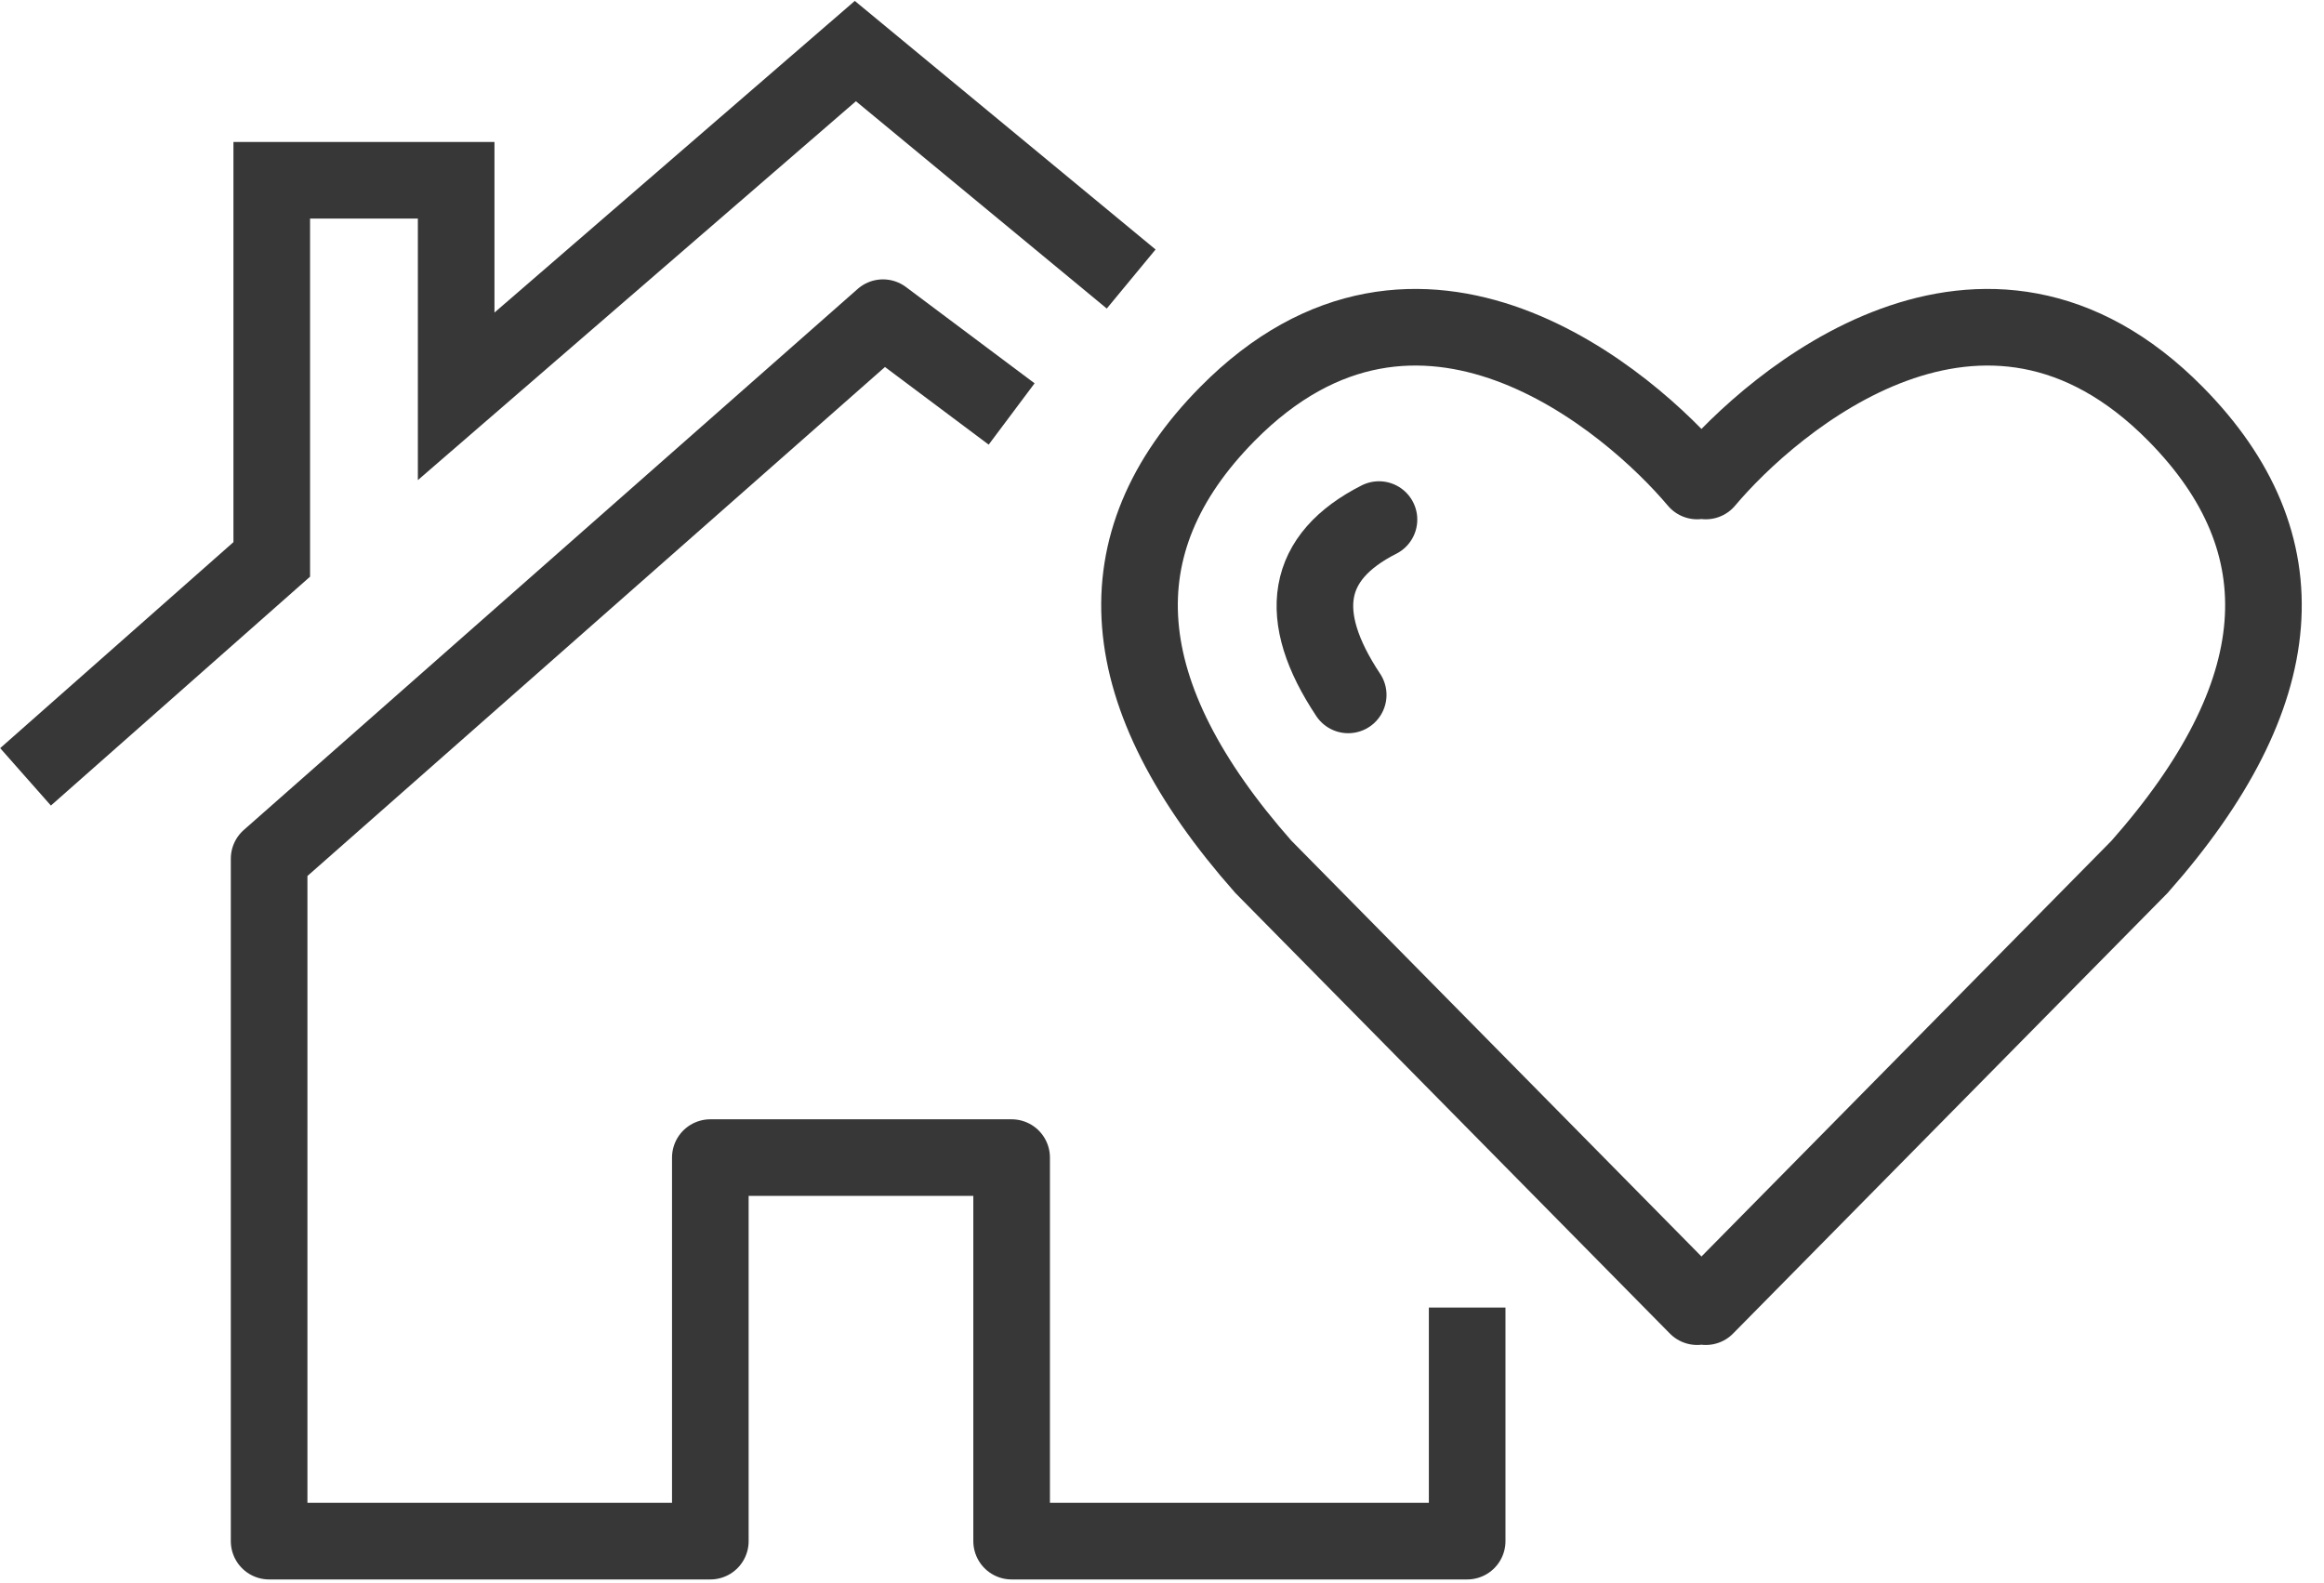
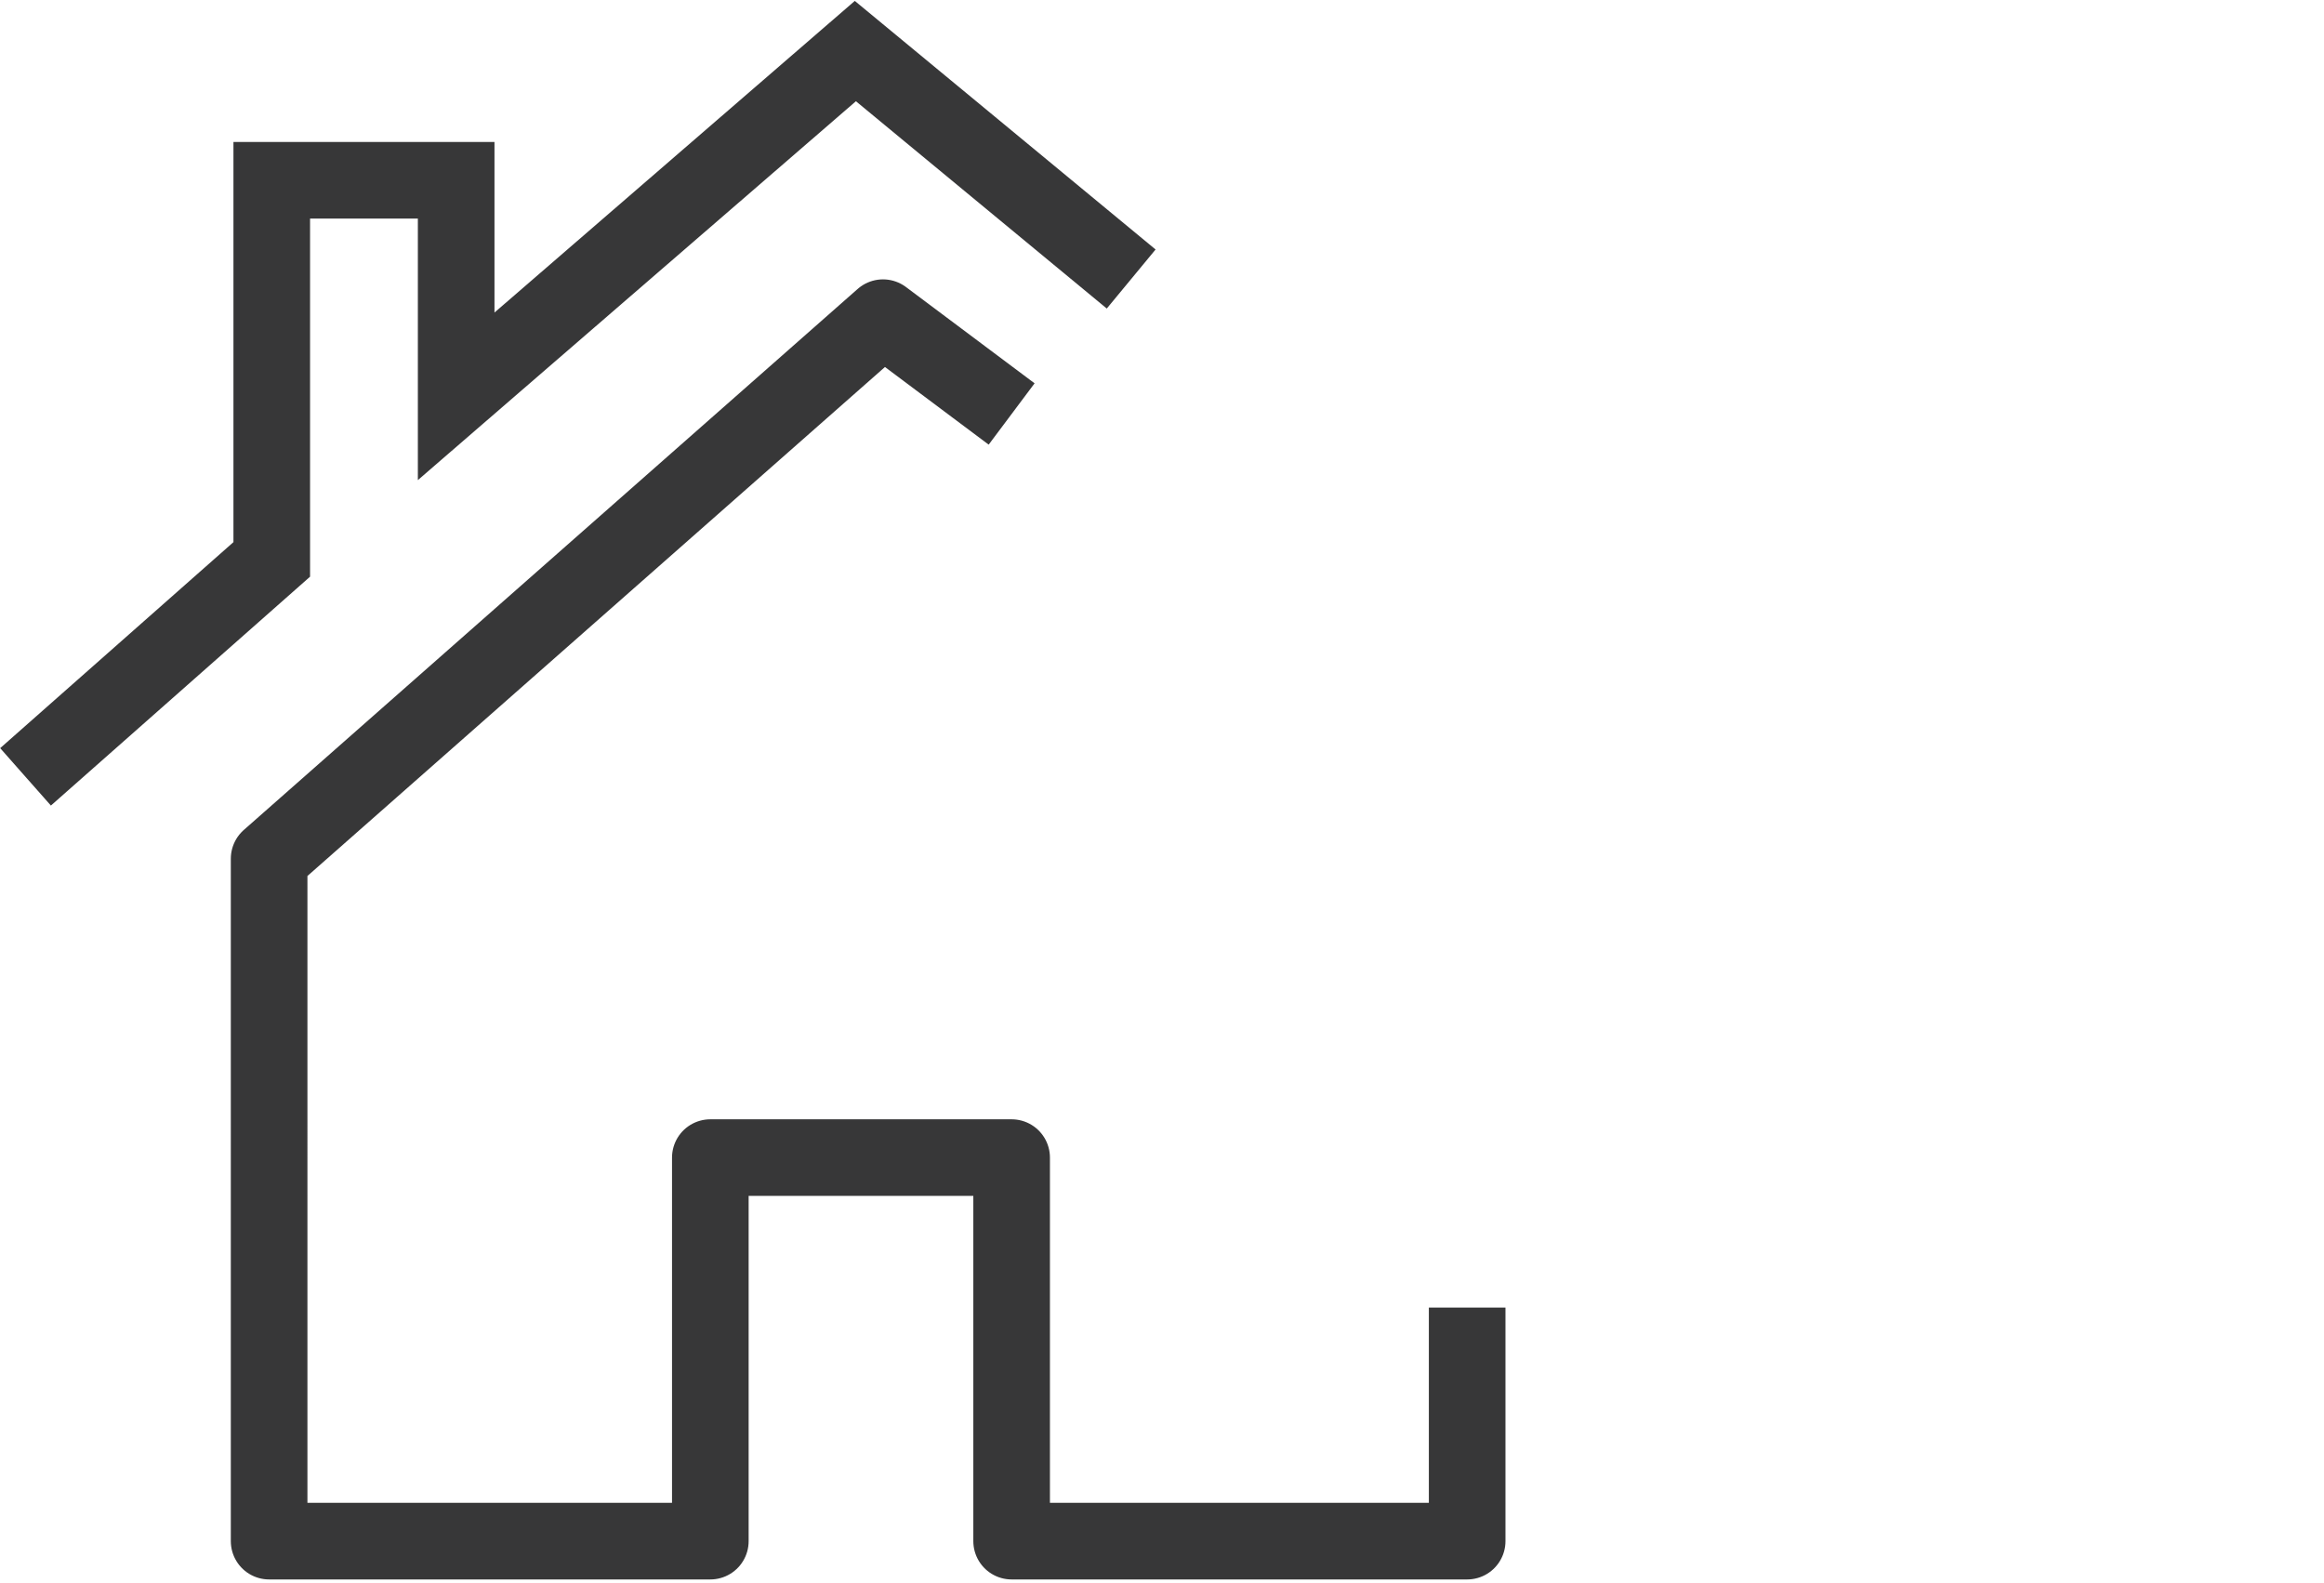
<svg xmlns="http://www.w3.org/2000/svg" width="91" height="62" viewBox="0 0 91 62">
  <g stroke="#373738" stroke-width="3" fill="none" fill-rule="evenodd">
    <path d="m1 30.421 9.641-8.515V7.06h7.221v8.46L33.493 2l10.8 8.926" />
    <path stroke-linejoin="round" d="m39.612 16.211-5.037-3.771-24.037 21.186V60.35h17.276V45.331h11.798V60.35h17.837v-9.148" />
-     <path d="M66.455 51.168 49.467 33.942c-5.954-6.74-6.424-12.65-1.408-17.731 7.523-7.622 15.793-.471 18.396 2.624M66.793 51.168l16.988-17.226c5.955-6.74 6.424-12.65 1.408-17.731-7.523-7.622-15.793-.471-18.396 2.624" stroke-linecap="round" />
-     <path d="M52.791 27.212c-2.075-3.12-1.673-5.408 1.205-6.866" stroke-linecap="round" />
  </g>
</svg>